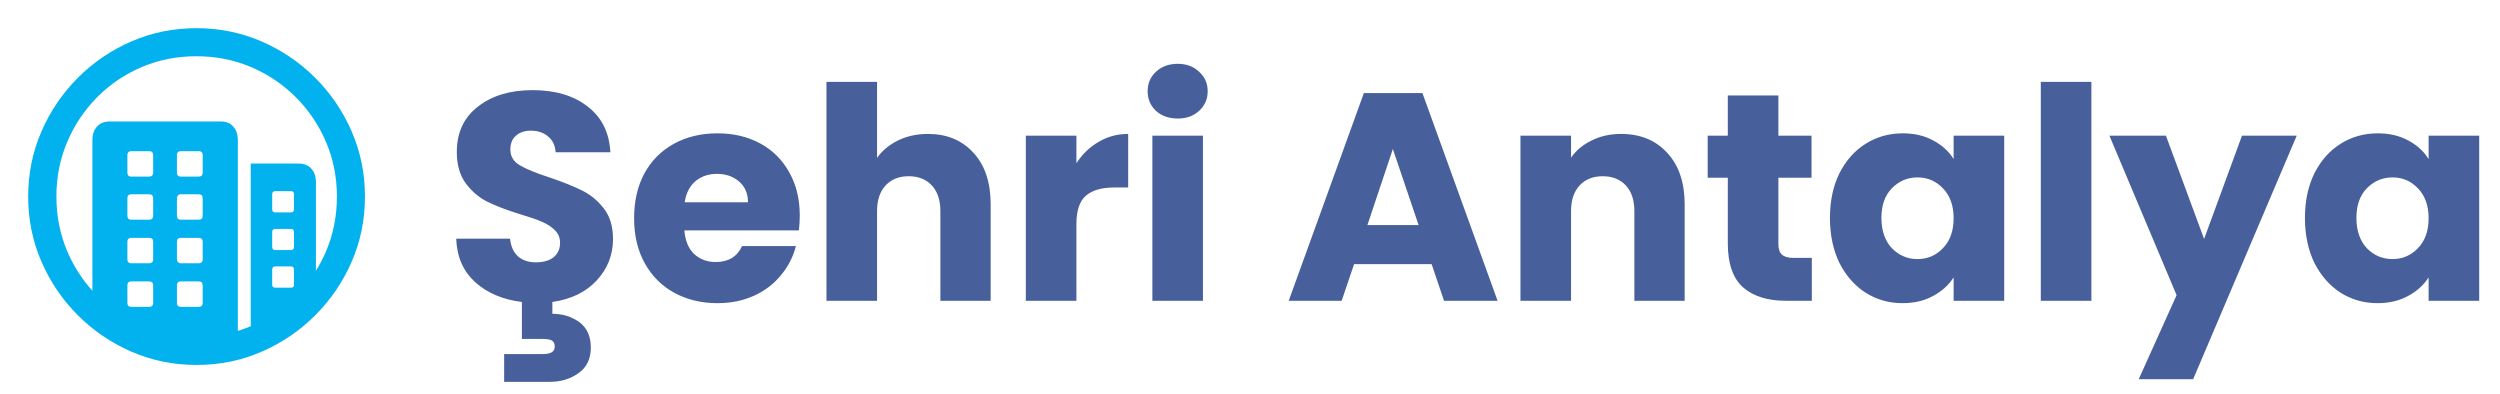
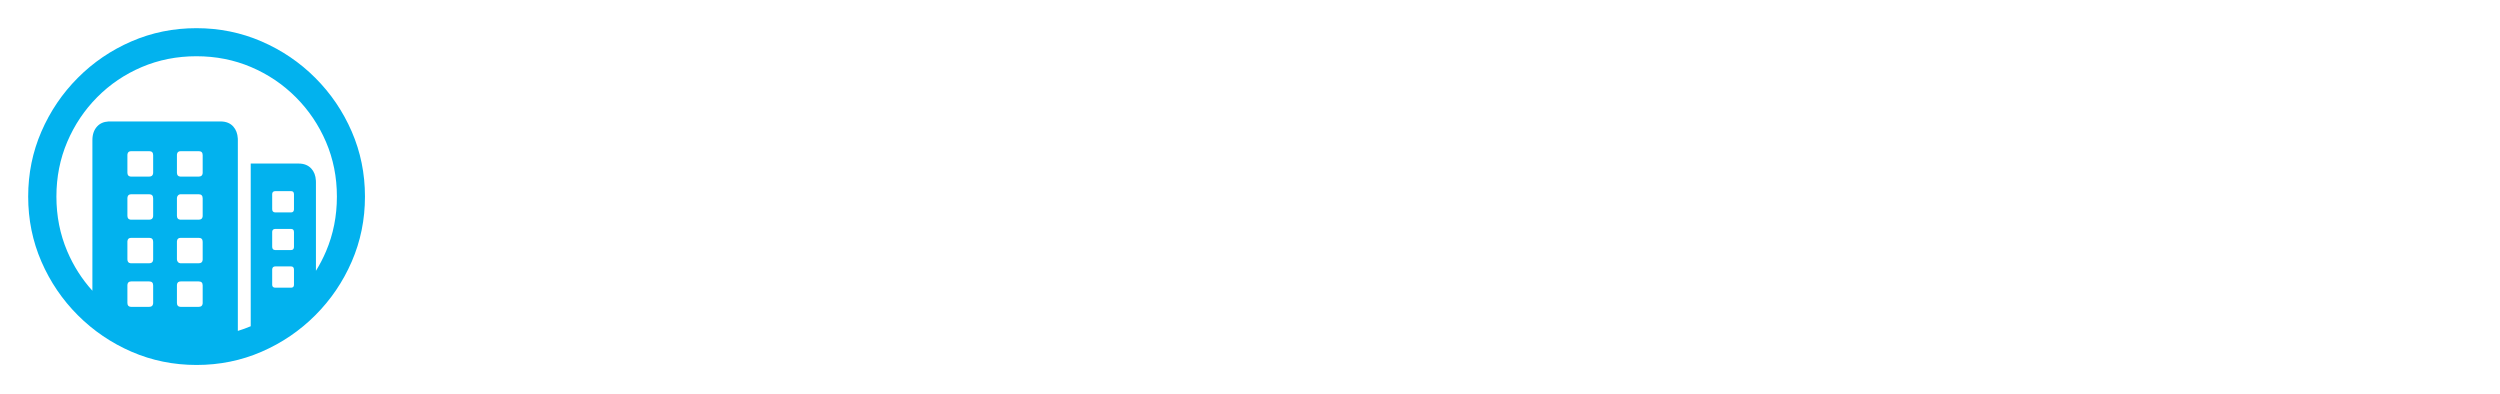
<svg xmlns="http://www.w3.org/2000/svg" width="507" height="80" viewBox="0 0 507 80" fill="none">
  <path d="M39.831 5.714C44.496 5.714 48.893 6.607 53.023 8.393C57.152 10.178 60.79 12.645 63.937 15.792C67.084 18.939 69.55 22.572 71.336 26.69C73.122 30.808 74.015 35.199 74.015 39.864C74.015 44.529 73.122 48.921 71.336 53.039C69.55 57.157 67.084 60.789 63.937 63.937C60.79 67.084 57.157 69.55 53.039 71.336C48.921 73.121 44.53 74.014 39.865 74.014C35.2 74.014 30.808 73.121 26.69 71.336C22.572 69.55 18.94 67.084 15.792 63.937C12.645 60.789 10.179 57.157 8.393 53.039C6.608 48.921 5.715 44.529 5.715 39.864C5.715 35.199 6.608 30.808 8.393 26.69C10.179 22.572 12.64 18.939 15.776 15.792C18.912 12.645 22.539 10.178 26.657 8.393C30.775 6.607 35.166 5.714 39.831 5.714ZM39.831 11.406C35.881 11.406 32.187 12.137 28.749 13.599C25.312 15.061 22.299 17.098 19.71 19.709C17.12 22.321 15.095 25.345 13.633 28.782C12.171 32.22 11.44 35.913 11.44 39.864C11.44 43.815 12.171 47.509 13.633 50.946C14.904 53.935 16.606 56.607 18.738 58.963L18.739 28.414C18.739 27.276 19.051 26.36 19.676 25.669C20.244 25.04 21.006 24.697 21.962 24.639L22.254 24.631H44.719C45.835 24.631 46.7 24.977 47.314 25.669C47.867 26.291 48.17 27.095 48.226 28.079L48.235 28.414L48.234 67.109C49.12 66.838 49.991 66.523 50.847 66.162L50.846 33.168H60.556C61.649 33.168 62.508 33.509 63.133 34.189C63.696 34.802 64.005 35.609 64.062 36.61L64.071 36.951L64.071 54.92C64.851 53.664 65.537 52.34 66.13 50.946C67.592 47.509 68.323 43.815 68.323 39.864C68.323 35.913 67.587 32.22 66.113 28.782C64.64 25.345 62.598 22.321 59.986 19.709C57.375 17.098 54.35 15.061 50.913 13.599C47.476 12.137 43.782 11.406 39.831 11.406ZM30.256 57.073H26.607C26.145 57.073 25.89 57.29 25.844 57.724L25.837 57.877V61.425C25.837 61.908 26.044 62.173 26.46 62.221L26.607 62.229H30.256C30.738 62.229 31.003 62.012 31.051 61.578L31.059 61.425V57.877C31.059 57.341 30.791 57.073 30.256 57.073ZM40.3 57.073H36.651C36.189 57.073 35.934 57.29 35.888 57.724L35.881 57.877V61.425C35.881 61.908 36.089 62.173 36.504 62.221L36.651 62.229H40.3C40.782 62.229 41.047 62.012 41.096 61.578L41.103 61.425V57.877C41.103 57.341 40.836 57.073 40.3 57.073ZM59.015 54.026H55.868C55.471 54.026 55.251 54.203 55.207 54.556L55.199 54.696V57.743C55.199 58.1 55.375 58.298 55.728 58.338L55.868 58.345H59.015C59.373 58.345 59.571 58.187 59.611 57.869L59.618 57.743V54.696C59.618 54.25 59.417 54.026 59.015 54.026ZM30.256 48.234H26.607C26.145 48.234 25.89 48.451 25.844 48.885L25.837 49.038V52.587C25.837 53.069 26.044 53.334 26.46 53.382L26.607 53.39H30.256C30.738 53.39 31.003 53.173 31.051 52.739L31.059 52.587V49.038C31.059 48.502 30.791 48.234 30.256 48.234ZM40.3 48.234H36.651C36.189 48.234 35.934 48.451 35.888 48.885L35.881 49.038V52.587C35.881 52.81 35.953 53 36.098 53.156C36.214 53.281 36.355 53.356 36.521 53.381L36.651 53.39H40.3C40.782 53.39 41.047 53.173 41.096 52.739L41.103 52.587V49.038C41.103 48.502 40.836 48.234 40.3 48.234ZM59.015 46.426H55.868C55.471 46.426 55.251 46.594 55.207 46.929L55.199 47.062V50.042C55.199 50.439 55.375 50.66 55.728 50.704L55.868 50.712H59.015C59.373 50.712 59.571 50.535 59.611 50.183L59.618 50.042V47.062C59.618 46.638 59.417 46.426 59.015 46.426ZM30.256 39.395H26.607C26.145 39.395 25.89 39.621 25.844 40.074L25.837 40.233V43.748C25.837 44.23 26.044 44.495 26.46 44.543L26.607 44.551H30.256C30.738 44.551 31.003 44.334 31.051 43.901L31.059 43.748V40.233C31.059 39.675 30.791 39.395 30.256 39.395ZM40.3 39.395H36.651C36.427 39.395 36.243 39.474 36.098 39.63C35.982 39.755 35.913 39.908 35.889 40.09L35.881 40.233V43.748C35.881 44.23 36.089 44.495 36.504 44.543L36.651 44.551H40.3C40.782 44.551 41.047 44.334 41.096 43.901L41.103 43.748V40.233C41.103 39.675 40.836 39.395 40.3 39.395ZM59.015 38.759H55.868C55.471 38.759 55.251 38.927 55.207 39.262L55.199 39.395V42.409C55.199 42.806 55.375 43.026 55.728 43.07L55.868 43.078H59.015C59.373 43.078 59.571 42.902 59.611 42.549L59.618 42.409V39.395C59.618 38.971 59.417 38.759 59.015 38.759ZM30.256 30.657H26.607C26.145 30.657 25.89 30.874 25.844 31.308L25.837 31.461V35.01C25.837 35.492 26.044 35.757 26.46 35.805L26.607 35.813H30.256C30.738 35.813 31.003 35.596 31.051 35.162L31.059 35.01V31.461C31.059 30.925 30.791 30.657 30.256 30.657ZM40.3 30.657H36.651C36.189 30.657 35.934 30.874 35.888 31.308L35.881 31.461V35.01C35.881 35.492 36.089 35.757 36.504 35.805L36.651 35.813H40.3C40.782 35.813 41.047 35.596 41.096 35.162L41.103 35.01V31.461C41.103 30.925 40.836 30.657 40.3 30.657Z" fill="#02B2EE" />
-   <path d="M124.32 48.46C124.32 51.7 123.22 54.5 121.02 56.86C118.86 59.22 115.86 60.68 112.02 61.24V63.64C114.1 63.64 115.92 64.2 117.48 65.32C119.04 66.48 119.82 68.2 119.82 70.48C119.82 72.76 119 74.48 117.36 75.64C115.72 76.84 113.76 77.44 111.48 77.44H102.24V71.8H110.1C110.9 71.8 111.5 71.68 111.9 71.44C112.3 71.2 112.5 70.8 112.5 70.24C112.5 69.68 112.3 69.28 111.9 69.04C111.5 68.84 110.9 68.74 110.1 68.74H105.84V61.24C101.96 60.76 98.8 59.42 96.36 57.22C93.92 54.98 92.64 52.04 92.52 48.4H103.44C103.6 49.96 104.14 51.16 105.06 52C105.98 52.8 107.18 53.2 108.66 53.2C110.18 53.2 111.38 52.86 112.26 52.18C113.14 51.46 113.58 50.48 113.58 49.24C113.58 48.2 113.22 47.34 112.5 46.66C111.82 45.98 110.96 45.42 109.92 44.98C108.92 44.54 107.48 44.04 105.6 43.48C102.88 42.64 100.66 41.8 98.94 40.96C97.22 40.12 95.74 38.88 94.5 37.24C93.26 35.6 92.64 33.46 92.64 30.82C92.64 26.9 94.06 23.84 96.9 21.64C99.74 19.4 103.44 18.28 108 18.28C112.64 18.28 116.38 19.4 119.22 21.64C122.06 23.84 123.58 26.92 123.78 30.88H112.68C112.6 29.52 112.1 28.46 111.18 27.7C110.26 26.9 109.08 26.5 107.64 26.5C106.4 26.5 105.4 26.84 104.64 27.52C103.88 28.16 103.5 29.1 103.5 30.34C103.5 31.7 104.14 32.76 105.42 33.52C106.7 34.28 108.7 35.1 111.42 35.98C114.14 36.9 116.34 37.78 118.02 38.62C119.74 39.46 121.22 40.68 122.46 42.28C123.7 43.88 124.32 45.94 124.32 48.46ZM162.194 43.72C162.194 44.68 162.134 45.68 162.014 46.72H138.794C138.954 48.8 139.614 50.4 140.774 51.52C141.974 52.6 143.434 53.14 145.154 53.14C147.714 53.14 149.494 52.06 150.494 49.9H161.414C160.854 52.1 159.834 54.08 158.354 55.84C156.914 57.6 155.094 58.98 152.894 59.98C150.694 60.98 148.234 61.48 145.514 61.48C142.234 61.48 139.314 60.78 136.754 59.38C134.194 57.98 132.194 55.98 130.754 53.38C129.314 50.78 128.594 47.74 128.594 44.26C128.594 40.78 129.294 37.74 130.694 35.14C132.134 32.54 134.134 30.54 136.694 29.14C139.254 27.74 142.194 27.04 145.514 27.04C148.754 27.04 151.634 27.72 154.154 29.08C156.674 30.44 158.634 32.38 160.034 34.9C161.474 37.42 162.194 40.36 162.194 43.72ZM151.694 41.02C151.694 39.26 151.094 37.86 149.894 36.82C148.694 35.78 147.194 35.26 145.394 35.26C143.674 35.26 142.214 35.76 141.014 36.76C139.854 37.76 139.134 39.18 138.854 41.02H151.694ZM188.187 27.16C192.027 27.16 195.107 28.44 197.427 31C199.747 33.52 200.907 37 200.907 41.44V61H190.707V42.82C190.707 40.58 190.127 38.84 188.967 37.6C187.807 36.36 186.247 35.74 184.287 35.74C182.327 35.74 180.767 36.36 179.607 37.6C178.447 38.84 177.867 40.58 177.867 42.82V61H167.607V16.6H177.867V32.02C178.907 30.54 180.327 29.36 182.127 28.48C183.927 27.6 185.947 27.16 188.187 27.16ZM218.296 33.1C219.496 31.26 220.996 29.82 222.796 28.78C224.596 27.7 226.596 27.16 228.796 27.16V38.02H225.976C223.416 38.02 221.496 38.58 220.216 39.7C218.936 40.78 218.296 42.7 218.296 45.46V61H208.036V27.52H218.296V33.1ZM238.86 24.04C237.06 24.04 235.58 23.52 234.42 22.48C233.3 21.4 232.74 20.08 232.74 18.52C232.74 16.92 233.3 15.6 234.42 14.56C235.58 13.48 237.06 12.94 238.86 12.94C240.62 12.94 242.06 13.48 243.18 14.56C244.34 15.6 244.92 16.92 244.92 18.52C244.92 20.08 244.34 21.4 243.18 22.48C242.06 23.52 240.62 24.04 238.86 24.04ZM243.96 27.52V61H233.7V27.52H243.96ZM290.331 53.56H274.611L272.091 61H261.351L276.591 18.88H288.471L303.711 61H292.851L290.331 53.56ZM287.691 45.64L282.471 30.22L277.311 45.64H287.691ZM328.749 27.16C332.669 27.16 335.789 28.44 338.109 31C340.469 33.52 341.649 37 341.649 41.44V61H331.449V42.82C331.449 40.58 330.869 38.84 329.709 37.6C328.549 36.36 326.989 35.74 325.029 35.74C323.069 35.74 321.509 36.36 320.349 37.6C319.189 38.84 318.609 40.58 318.609 42.82V61H308.349V27.52H318.609V31.96C319.649 30.48 321.049 29.32 322.809 28.48C324.569 27.6 326.549 27.16 328.749 27.16ZM367.439 52.3V61H362.219C358.499 61 355.599 60.1 353.519 58.3C351.439 56.46 350.399 53.48 350.399 49.36V36.04H346.319V27.52H350.399V19.36H360.659V27.52H367.379V36.04H360.659V49.48C360.659 50.48 360.899 51.2 361.379 51.64C361.859 52.08 362.659 52.3 363.779 52.3H367.439ZM371.114 44.2C371.114 40.76 371.754 37.74 373.034 35.14C374.354 32.54 376.134 30.54 378.374 29.14C380.614 27.74 383.114 27.04 385.874 27.04C388.234 27.04 390.294 27.52 392.054 28.48C393.854 29.44 395.234 30.7 396.194 32.26V27.52H406.454V61H396.194V56.26C395.194 57.82 393.794 59.08 391.994 60.04C390.234 61 388.174 61.48 385.814 61.48C383.094 61.48 380.614 60.78 378.374 59.38C376.134 57.94 374.354 55.92 373.034 53.32C371.754 50.68 371.114 47.64 371.114 44.2ZM396.194 44.26C396.194 41.7 395.474 39.68 394.034 38.2C392.634 36.72 390.914 35.98 388.874 35.98C386.834 35.98 385.094 36.72 383.654 38.2C382.254 39.64 381.554 41.64 381.554 44.2C381.554 46.76 382.254 48.8 383.654 50.32C385.094 51.8 386.834 52.54 388.874 52.54C390.914 52.54 392.634 51.8 394.034 50.32C395.474 48.84 396.194 46.82 396.194 44.26ZM424.136 16.6V61H413.876V16.6H424.136ZM465.772 27.52L444.772 76.9H433.732L441.412 59.86L427.792 27.52H439.252L446.992 48.46L454.672 27.52H465.772ZM467.442 44.2C467.442 40.76 468.082 37.74 469.362 35.14C470.682 32.54 472.462 30.54 474.702 29.14C476.942 27.74 479.442 27.04 482.202 27.04C484.562 27.04 486.622 27.52 488.382 28.48C490.182 29.44 491.562 30.7 492.522 32.26V27.52H502.782V61H492.522V56.26C491.522 57.82 490.122 59.08 488.322 60.04C486.562 61 484.502 61.48 482.142 61.48C479.422 61.48 476.942 60.78 474.702 59.38C472.462 57.94 470.682 55.92 469.362 53.32C468.082 50.68 467.442 47.64 467.442 44.2ZM492.522 44.26C492.522 41.7 491.802 39.68 490.362 38.2C488.962 36.72 487.242 35.98 485.202 35.98C483.162 35.98 481.422 36.72 479.982 38.2C478.582 39.64 477.882 41.64 477.882 44.2C477.882 46.76 478.582 48.8 479.982 50.32C481.422 51.8 483.162 52.54 485.202 52.54C487.242 52.54 488.962 51.8 490.362 50.32C491.802 48.84 492.522 46.82 492.522 44.26Z" fill="#47609C" />
</svg>